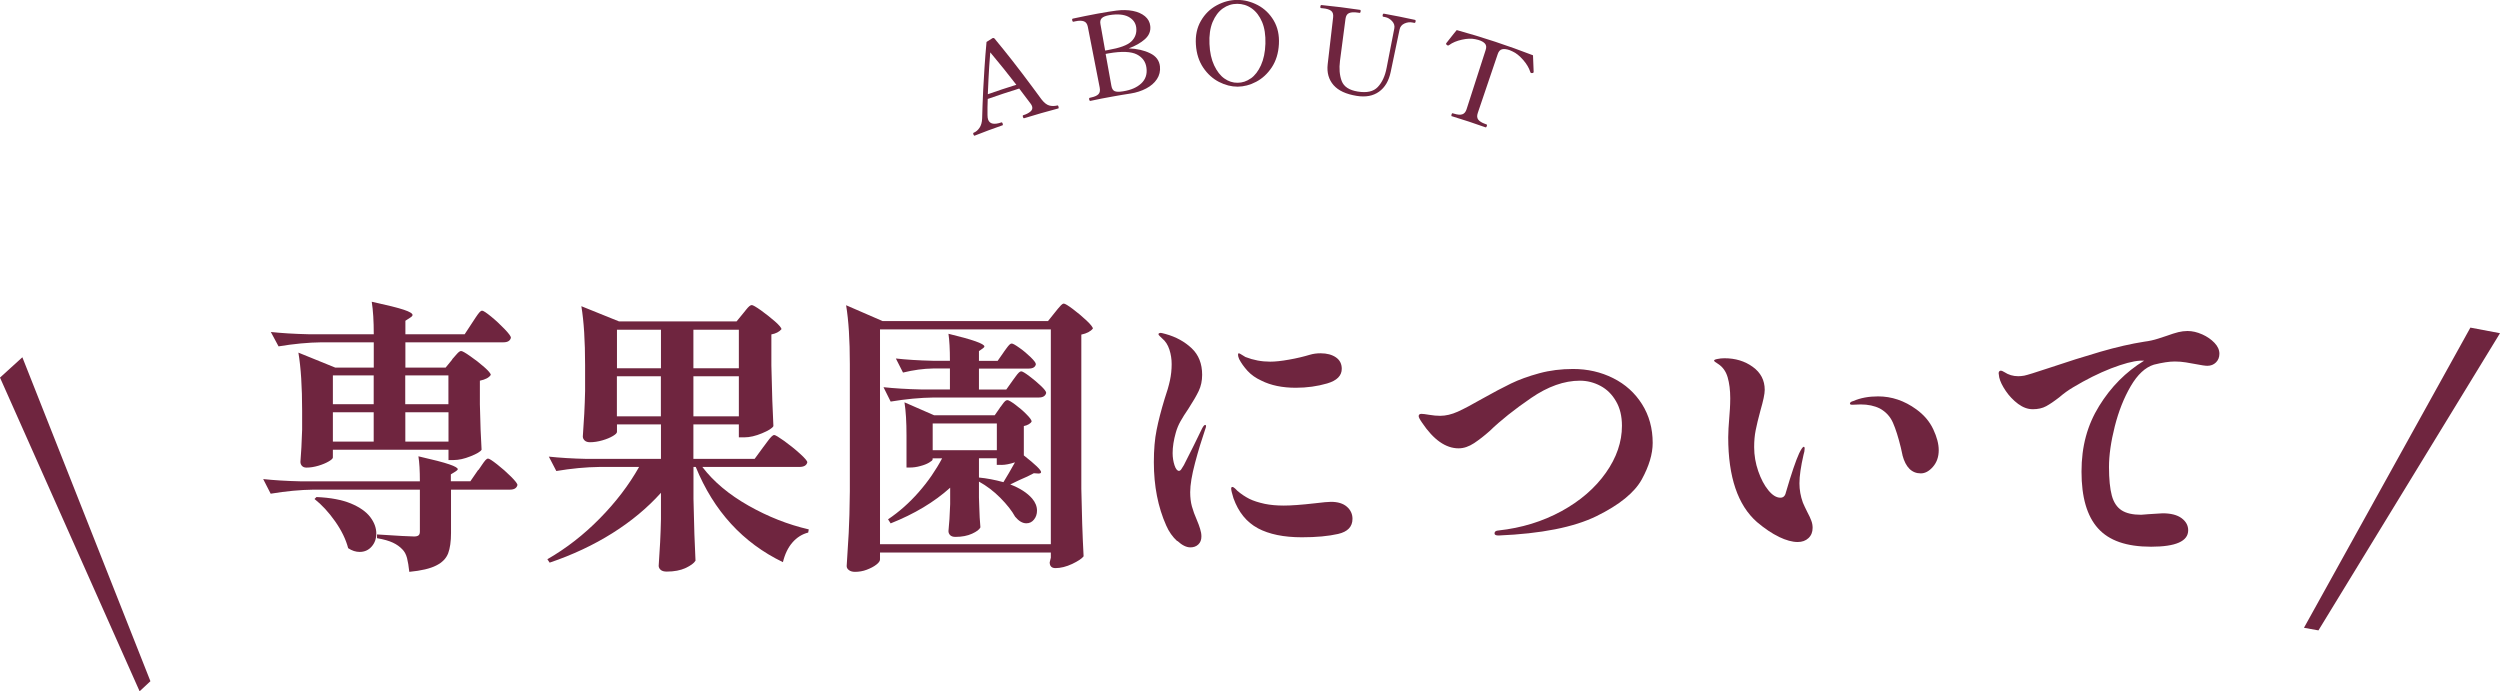
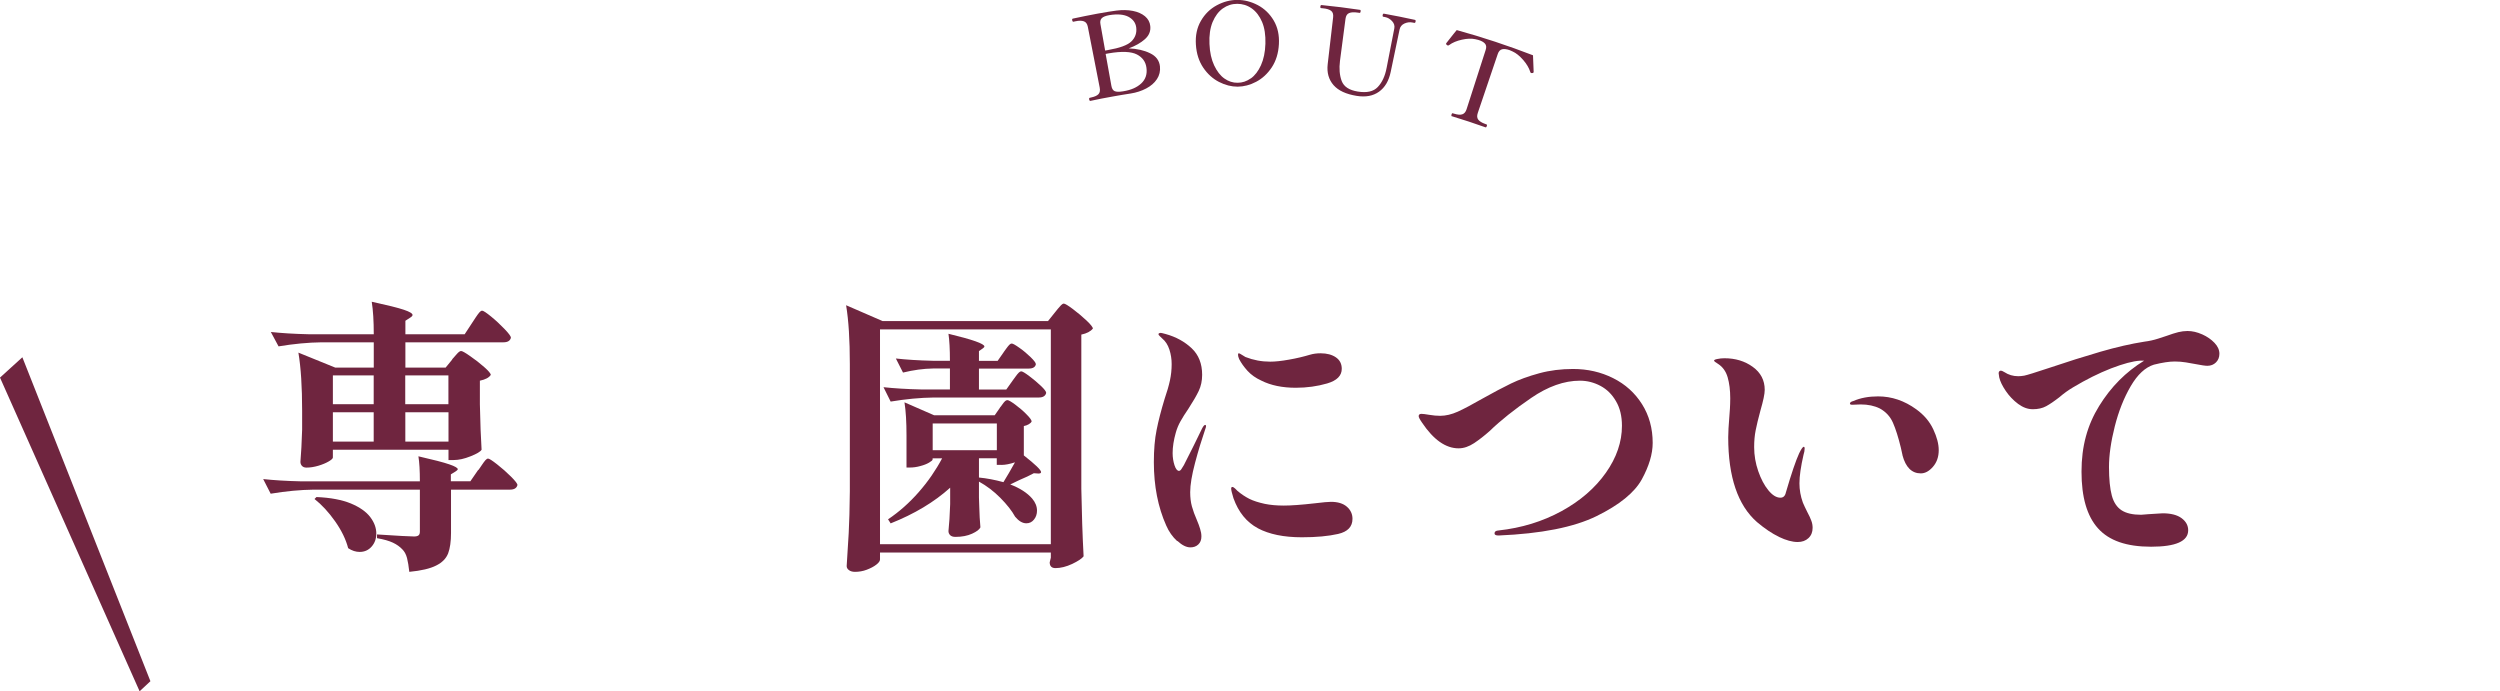
<svg xmlns="http://www.w3.org/2000/svg" id="_レイヤー_2" viewBox="0 0 307.47 85.01">
  <g id="_レイヤー_1-2">
    <path id="_パス_11048" d="M0,46.44l2.75-2.5,15.75,39.84-1.33,1.24L0,46.44Z" style="fill:#6f253f;" />
-     <path id="_パス_77978" d="M303.82,40.29l3.65.69-22.33,36.55-1.78-.32,20.47-36.92Z" style="fill:#6f253f;" />
+     <path id="_パス_77978" d="M303.82,40.29Z" style="fill:#6f253f;" />
    <path d="M58.83,57.81c.09-.12.24-.32.42-.6.19-.28.34-.49.46-.62.12-.13.22-.19.32-.19.14,0,.51.24,1.11.71.6.47,1.17.97,1.7,1.5s.8.88.8,1.04c-.09.38-.4.57-.92.57h-7.25v5.34c0,1.04-.12,1.87-.35,2.49-.24.62-.72,1.13-1.47,1.5-.74.38-1.84.64-3.31.78-.07-.68-.17-1.25-.28-1.7-.12-.45-.31-.8-.57-1.06-.31-.33-.7-.61-1.17-.83-.47-.22-1.12-.41-1.95-.55v-.46c2.57.17,4.09.25,4.56.25.26,0,.44-.05.55-.14.11-.09.16-.25.16-.46v-5.16h-13.05c-1.67.02-3.44.19-5.3.5l-.92-1.8c1.3.14,2.86.24,4.7.28h14.57c0-1.32-.06-2.35-.18-3.08,1.84.42,3.11.75,3.8.99.7.24,1.04.44,1.04.6,0,.05-.04.1-.12.16s-.14.1-.16.12l-.57.35v.85h2.4l.95-1.38ZM55.61,44.19c.12-.12.29-.32.53-.6.24-.28.42-.42.57-.42s.52.21,1.13.64c.61.42,1.19.87,1.72,1.34.53.47.8.79.8.96-.21.33-.66.57-1.34.71v2.9c.05,2.36.12,4.22.21,5.59-.14.24-.6.51-1.36.81-.77.31-1.46.46-2.07.46h-.64v-1.27h-14.22v.96c0,.12-.17.28-.51.48-.34.2-.77.38-1.27.53-.51.15-1,.23-1.47.23-.24,0-.42-.07-.55-.21-.13-.14-.19-.31-.19-.5.09-1.04.16-2.36.21-3.96v-2.33c0-2.92-.15-5.3-.46-7.14l4.53,1.84h4.74v-3.11h-6.4c-1.67.02-3.44.19-5.31.5l-.95-1.77c1.3.14,2.86.24,4.7.28h7.96c0-1.6-.08-2.94-.25-4,1.93.42,3.25.75,3.96.99.71.24,1.06.45,1.06.64,0,.09-.09.2-.28.32l-.6.39v1.66h7.29l.95-1.45c.09-.14.24-.35.42-.64.19-.28.34-.49.46-.62.12-.13.22-.19.32-.19.14,0,.51.24,1.1.72.59.48,1.14,1,1.66,1.54.52.54.78.9.78,1.06-.09.38-.4.57-.92.57h-12.06v3.11h4.95l.81-.99ZM38.92,61.13c1.72.07,3.13.34,4.23.79,1.1.46,1.89,1.02,2.39,1.68s.74,1.33.74,2.02c0,.64-.19,1.17-.58,1.61-.39.44-.88.65-1.47.65-.47,0-.94-.15-1.41-.46-.28-1.08-.82-2.19-1.61-3.31s-1.63-2.03-2.53-2.74l.25-.25ZM45.96,49.71v-3.54h-5.02v3.54h5.02ZM45.96,50.7h-5.02v3.61h5.02v-3.61ZM55.15,49.71v-3.54h-5.31v3.54h5.31ZM49.85,50.7v3.61h5.31v-3.61h-5.31Z" style="fill:#6f253f;" />
-     <path d="M93.88,54.98c.09-.12.25-.32.46-.62.21-.29.39-.51.53-.65.14-.14.26-.21.35-.21.14,0,.55.25,1.24.74.68.5,1.33,1.01,1.93,1.56.6.54.9.9.9,1.06-.09.38-.42.57-.99.57h-11.92c1.39,1.82,3.28,3.4,5.68,4.76s4.86,2.33,7.41,2.92l-.07.39c-.75.19-1.4.6-1.94,1.22-.54.62-.93,1.43-1.17,2.42-4.93-2.38-8.5-6.28-10.72-11.71h-.28v3.93c.07,3.28.15,5.81.25,7.6-.19.31-.6.61-1.22.9-.62.29-1.4.44-2.32.44-.33,0-.58-.07-.74-.21s-.25-.31-.25-.5c.14-1.91.24-3.82.28-5.73v-3.25c-1.67,1.86-3.67,3.52-5.98,4.97-2.31,1.45-4.88,2.66-7.71,3.62l-.28-.42c2.33-1.34,4.49-3.02,6.45-5.02,1.97-2,3.58-4.11,4.83-6.33h-4.88c-1.67.02-3.44.19-5.3.5l-.92-1.77c1.3.14,2.86.24,4.7.28h9.09v-4.24h-5.41v.92c0,.14-.17.31-.51.51-.34.2-.77.38-1.29.53s-1.03.23-1.52.23c-.28,0-.5-.07-.65-.21-.15-.14-.23-.31-.23-.5.14-1.84.24-3.7.28-5.59v-3.18c0-2.97-.15-5.39-.46-7.25l4.63,1.87h14.46l.81-.99c.09-.12.22-.27.37-.46.15-.19.28-.33.39-.42.11-.09.21-.14.3-.14.14,0,.52.22,1.13.65.61.44,1.18.89,1.72,1.36.53.47.8.79.8.96-.28.33-.7.54-1.24.64v3.82c.07,3.21.15,5.69.25,7.46-.14.26-.61.55-1.4.88-.79.33-1.52.5-2.18.5h-.67v-1.59h-5.59v4.24h7.53l1.06-1.45ZM81.29,45.29v-4.74h-5.41v4.74h5.41ZM75.87,46.28v4.92h5.41v-4.92h-5.41ZM90.87,45.29v-4.74h-5.59v4.74h5.59ZM85.28,46.28v4.92h5.59v-4.92h-5.59Z" style="fill:#6f253f;" />
    <path d="M108.23,68.81c0,.19-.15.4-.46.64-.31.24-.7.44-1.17.62-.47.18-.96.26-1.45.26-.31,0-.55-.07-.74-.21-.19-.14-.28-.31-.28-.5.09-1.39.18-2.74.25-4.05.07-1.31.12-3.02.14-5.15v-15.63c0-2.97-.15-5.39-.46-7.25l4.49,1.95h20.34l.85-1.06c.12-.14.24-.29.37-.46.13-.16.26-.31.39-.44.13-.13.24-.19.34-.19.14,0,.51.22,1.11.67.6.45,1.16.92,1.68,1.41s.78.83.78.99c-.28.35-.75.6-1.42.74v18.96c.05,2.92.14,5.69.28,8.31-.21.28-.68.59-1.41.94-.73.34-1.42.51-2.05.51-.47,0-.71-.24-.71-.71l.14-.57v-.64h-21.01v.85ZM108.23,40.51v26.42h21.01v-26.42h-21.01ZM123.44,43.31c.07-.09.18-.24.32-.44.14-.2.27-.35.37-.46.11-.11.21-.16.3-.16.14,0,.46.18.95.53.5.35.96.74,1.38,1.15.42.41.64.7.64.87-.07.35-.37.53-.88.53h-6.12v2.58h3.36l.78-1.1c.07-.09.19-.25.35-.48s.3-.39.41-.5c.11-.11.21-.16.3-.16.14,0,.46.19.97.57.51.38.98.78,1.43,1.2s.67.72.67.88c-.09.38-.4.57-.92.57h-12.91c-1.67.02-3.44.19-5.3.5l-.88-1.77c1.3.14,2.86.24,4.7.28h3.47v-2.58h-2.09c-1.18.02-2.41.19-3.68.5l-.88-1.73c1.25.14,2.76.24,4.53.28h2.12c0-1.41-.06-2.52-.18-3.32,2.95.71,4.42,1.23,4.42,1.56,0,.07-.07.15-.21.25l-.46.32v1.2h2.3l.74-1.06ZM122.98,50.13c.07-.07.17-.2.3-.39.13-.19.24-.32.34-.41.09-.08.19-.12.28-.12.14,0,.46.18.96.55.5.37.96.76,1.38,1.19.42.42.64.72.64.88-.05.12-.16.23-.34.34-.18.11-.38.18-.62.23v3.61c1.41,1.11,2.12,1.79,2.12,2.05,0,.12-.11.18-.32.18l-.57-.04c-.47.26-1.07.54-1.8.85l-1.1.53c1.18.45,2.08,1.03,2.69,1.73.4.47.6.97.6,1.49,0,.42-.12.79-.37,1.1-.25.31-.56.46-.94.46-.47,0-.93-.27-1.38-.81-.4-.73-1.01-1.5-1.82-2.32s-1.69-1.48-2.63-2v1.95l.04,1.17c.02.9.07,1.73.14,2.51-.12.26-.46.52-1.03.78s-1.25.39-2.05.39c-.28,0-.5-.07-.64-.21s-.21-.31-.21-.5c.09-.87.17-1.98.21-3.32v-2.02c-1.96,1.77-4.4,3.23-7.32,4.39l-.32-.5c1.37-.92,2.62-2.03,3.77-3.34s2.1-2.69,2.88-4.16h-1.17v.14c0,.09-.15.22-.44.39-.29.17-.65.31-1.08.42-.42.12-.85.18-1.27.18h-.42v-3.92c0-1.67-.08-3.04-.25-4.1l3.64,1.59h7.46l.64-.92ZM114.71,52.08v3.29h7.89v-3.29h-7.89ZM123.16,57.17h-.57v-.81h-2.19v2.37c.94.09,1.95.28,3.01.57.42-.68.9-1.5,1.42-2.44-.64.21-1.19.32-1.66.32Z" style="fill:#6f253f;" />
    <path d="M144.79,66.56c-.58-.53-1.03-1.17-1.36-1.93-1.01-2.26-1.52-4.86-1.52-7.78,0-1.53.11-2.86.34-3.98.22-1.12.55-2.38.97-3.77.31-.9.53-1.67.67-2.32.14-.65.21-1.31.21-2,0-.61-.09-1.21-.28-1.79-.19-.58-.48-1.03-.88-1.36-.07-.07-.17-.16-.28-.27-.12-.11-.18-.19-.18-.27,0-.05.03-.08.09-.11.06-.02.12-.04.19-.04s.27.05.6.14c1.27.35,2.34.94,3.2,1.75.86.81,1.29,1.9,1.29,3.27,0,.73-.14,1.39-.42,1.98-.28.59-.71,1.32-1.27,2.19-.4.59-.73,1.1-.97,1.54-.25.44-.44.9-.58,1.4-.26.92-.39,1.76-.39,2.51,0,.54.08,1.04.23,1.5s.34.69.55.69c.09,0,.19-.06.28-.19.09-.13.2-.3.32-.51.38-.73.78-1.54,1.22-2.42.44-.88.77-1.57,1.01-2.07.07-.14.14-.25.21-.34.07-.08.13-.12.18-.12.07,0,.11.05.11.14s-.04.24-.11.42c-.42,1.23-.84,2.59-1.24,4.1-.4,1.51-.6,2.71-.6,3.61,0,.66.07,1.24.21,1.75s.35,1.09.64,1.75c.14.33.27.67.37,1.01.11.34.16.65.16.94,0,.42-.13.75-.39.99-.26.24-.58.35-.96.35-.5,0-1.03-.26-1.61-.8ZM154.71,64.97c-1.39-.74-2.39-1.97-3.01-3.7-.19-.61-.28-1-.28-1.17,0-.14.05-.21.14-.21s.21.07.34.19c.13.13.23.23.3.3.47.4.96.72,1.45.97.5.25,1.13.45,1.91.62.68.14,1.46.21,2.33.21s2.17-.09,3.82-.28c.99-.12,1.65-.18,1.98-.18.85,0,1.5.2,1.96.6.46.4.69.9.69,1.49,0,.97-.59,1.59-1.77,1.86-1.18.27-2.67.41-4.46.41-2.22,0-4.02-.37-5.41-1.11ZM155.13,46.81c-.68-.31-1.25-.71-1.7-1.2-.45-.5-.79-.98-1.03-1.45-.09-.21-.14-.39-.14-.53,0-.12.04-.18.11-.18.05,0,.16.06.35.18.19.12.34.21.46.28.97.38,1.98.57,3.04.57.61,0,1.38-.08,2.32-.25.93-.16,1.79-.37,2.56-.6.4-.12.84-.18,1.31-.18.78,0,1.41.17,1.89.5.48.33.72.8.72,1.41,0,.85-.6,1.45-1.8,1.8-1.2.35-2.49.53-3.85.53-1.65,0-3.07-.29-4.24-.88Z" style="fill:#6f253f;" />
    <path d="M183.81,65.59c0-.21.16-.33.5-.35,2.83-.31,5.4-1.1,7.73-2.37,2.32-1.27,4.14-2.85,5.46-4.72,1.32-1.87,1.98-3.8,1.98-5.78,0-1.18-.24-2.19-.73-3.02-.48-.84-1.12-1.47-1.91-1.89-.79-.42-1.63-.64-2.53-.64-1.93,0-3.93.71-5.99,2.12-2.06,1.41-3.77,2.77-5.11,4.07-.64.57-1.27,1.06-1.91,1.49-.64.42-1.27.64-1.91.64-1.58,0-3.08-1.05-4.49-3.15-.28-.4-.42-.67-.42-.81,0-.19.12-.28.35-.28.17,0,.48.04.96.12.47.08.92.12,1.34.12.68,0,1.4-.17,2.16-.51.75-.34,1.75-.87,2.97-1.57,1.39-.78,2.58-1.41,3.57-1.89.99-.48,2.15-.9,3.47-1.26s2.71-.53,4.17-.53c1.79,0,3.44.38,4.93,1.13,1.5.75,2.68,1.82,3.55,3.2.87,1.38,1.31,2.97,1.31,4.76,0,1.37-.45,2.86-1.34,4.49-.9,1.63-2.75,3.13-5.55,4.51-2.81,1.38-6.83,2.17-12.06,2.39-.33,0-.5-.08-.5-.25Z" style="fill:#6f253f;" />
    <path d="M218.8,66.03c-.86-.41-1.76-1.02-2.71-1.82-2.36-2.07-3.54-5.55-3.54-10.43,0-.61.05-1.46.14-2.55.02-.28.05-.61.07-.97.02-.37.04-.78.04-1.26,0-1.01-.11-1.88-.32-2.6-.21-.72-.6-1.27-1.17-1.64-.33-.19-.5-.33-.5-.42,0-.07.14-.14.41-.19.27-.06.56-.09.87-.09,1.34,0,2.5.35,3.48,1.06.98.71,1.47,1.65,1.47,2.83,0,.5-.18,1.34-.53,2.55-.26.97-.46,1.77-.58,2.4-.13.64-.19,1.33-.19,2.09,0,1.01.17,2,.5,2.95s.74,1.74,1.24,2.35c.5.61.99.92,1.49.92.35,0,.58-.21.67-.64.68-2.33,1.23-3.94,1.63-4.81.26-.54.45-.81.57-.81.07,0,.11.07.11.21,0,.24-.05.5-.14.78-.33,1.44-.5,2.61-.5,3.5,0,.8.14,1.59.42,2.37.12.28.29.66.53,1.13.24.45.41.81.51,1.1.11.28.16.58.16.88,0,.52-.17.94-.51,1.26s-.78.48-1.33.48c-.66,0-1.42-.21-2.28-.62ZM233.99,56l-.21-.95c-.31-1.27-.63-2.29-.97-3.06-.34-.77-.88-1.35-1.61-1.75-.66-.33-1.45-.5-2.37-.5l-1.03.04c-.19,0-.28-.05-.28-.14,0-.14.14-.25.42-.32.87-.38,1.89-.57,3.04-.57,1.67,0,3.24.53,4.7,1.59.94.68,1.64,1.5,2.09,2.46.45.96.67,1.81.67,2.56,0,.83-.24,1.51-.71,2.05-.47.54-.97.81-1.49.81-1.11,0-1.86-.74-2.26-2.23Z" style="fill:#6f253f;" />
    <path d="M270.86,41.13c.6.27,1.1.62,1.5,1.04.4.42.6.87.6,1.34,0,.42-.14.78-.42,1.06-.28.28-.64.42-1.06.42-.26,0-.74-.07-1.45-.21-.35-.07-.75-.14-1.19-.21s-.89-.11-1.36-.11c-.68,0-1.54.13-2.58.39-1.06.33-2.01,1.21-2.85,2.65-.84,1.44-1.49,3.09-1.96,4.95s-.71,3.53-.71,4.99.12,2.68.35,3.52.64,1.44,1.2,1.8c.57.37,1.37.55,2.4.55l.88-.07c1.06-.07,1.65-.11,1.77-.11,1.01,0,1.79.2,2.33.6.54.4.81.9.81,1.49,0,1.34-1.52,2.02-4.56,2.02s-5.17-.75-6.53-2.26c-1.36-1.51-2.03-3.83-2.03-6.97s.72-5.73,2.17-8.08c1.45-2.35,3.29-4.2,5.53-5.57h-.5c-.87.05-2.06.37-3.57.95-1.51.59-3.07,1.37-4.67,2.33-.59.35-1.13.74-1.63,1.17-.66.52-1.22.9-1.68,1.15-.46.25-1.01.37-1.64.37s-1.21-.22-1.8-.65c-.59-.44-1.1-.97-1.52-1.59-.42-.62-.7-1.18-.81-1.68-.05-.28-.07-.45-.07-.5,0-.09.02-.17.07-.23.05-.06.11-.09.18-.09.12,0,.27.06.46.18.5.33,1.06.5,1.7.5.21,0,.46-.02.74-.07.35-.07,1.34-.38,2.97-.92,2.31-.78,4.44-1.45,6.4-2.02,1.96-.57,3.76-.98,5.41-1.24.57-.07,1.12-.19,1.68-.37.55-.18.9-.29,1.04-.34.59-.21,1.07-.37,1.45-.46.38-.09.75-.14,1.13-.14.59,0,1.18.14,1.79.41Z" style="fill:#6f253f;" />
    <g id="FRUITS_PICKING">
      <g style="isolation:isolate;">
-         <path d="M130.14,13.01s.04.08.05.13c.03.12.02.19-.04.2-1.4.37-2.8.77-4.19,1.2-.07.02-.12-.03-.15-.15-.02-.06-.03-.11-.02-.15,0-.04.02-.06.06-.07.36-.11.65-.26.87-.44.22-.18.29-.39.22-.63-.03-.12-.1-.24-.2-.37-.46-.62-.92-1.23-1.39-1.84-1.3.4-2.59.83-3.87,1.28-.03.71-.04,1.37-.03,1.98,0,.24.03.43.08.57.2.54.75.64,1.64.33.04-.01.07,0,.09.04.02.04.04.08.06.12.04.12.03.18-.02.2-1.15.4-2.29.82-3.42,1.27-.06.03-.12-.02-.16-.13-.05-.12-.04-.2.02-.22.28-.11.52-.31.72-.6.2-.29.31-.67.33-1.15.02-.12.02-2.19.29-6.24.07-1.06.15-2.12.25-3.18.25-.16.49-.31.74-.47.11-.04.2-.01.26.07.37.45.74.9,1.11,1.36.62.77,1.39,1.74,2.3,2.94.91,1.2,1.69,2.26,2.35,3.16.32.41.63.66.94.75.3.09.64.09,1.02,0,.04-.01.07,0,.09.04ZM125,10.43c-1.04-1.35-2.11-2.68-3.21-3.99-.06.65-.19,2.37-.3,5.15,1.16-.41,2.33-.8,3.5-1.16Z" style="fill:#6f253f;" />
        <path d="M133.96,12.24c-.03-.13,0-.2.06-.21.07-.02.14-.03.21-.05.41-.09.7-.22.87-.4.17-.18.22-.45.15-.81-.49-2.49-.97-4.98-1.46-7.47-.07-.36-.23-.59-.49-.68-.25-.09-.6-.1-1.04,0-.08.02-.16.03-.24.05-.07.02-.12-.04-.15-.16-.03-.13,0-.2.07-.22,1.01-.22,2.02-.42,3.03-.61,1.09-.2,1.88-.32,2.35-.38.71-.09,1.38-.08,2,.04.62.12,1.11.34,1.5.66.38.32.6.72.65,1.2.07.63-.15,1.16-.66,1.62-.51.45-1.17.83-1.99,1.13,1.02.04,1.9.24,2.63.6.73.35,1.13.89,1.21,1.61.06.58-.06,1.1-.37,1.57-.31.47-.75.85-1.32,1.15-.57.3-1.21.51-1.91.62-.74.11-1.48.24-2.21.37-.92.16-1.83.34-2.75.54-.07.01-.11-.04-.14-.16ZM136.29,6.15c1.43-.25,2.38-.59,2.86-1.06.48-.47.68-1.05.59-1.73-.08-.57-.4-1-.96-1.3-.57-.29-1.35-.36-2.33-.2-.45.08-.77.2-.94.37-.17.17-.23.41-.17.73l.58,3.26c.13-.02.25-.04.38-.07ZM138.18,11.22c.92-.15,1.64-.46,2.17-.95.53-.49.76-1.13.65-1.93-.09-.73-.48-1.28-1.17-1.64-.69-.36-1.86-.42-3.47-.14-.13.02-.25.04-.38.07.23,1.31.47,2.63.71,3.94.06.33.19.55.4.64.21.09.53.1.96.03.04,0,.09-.01.13-.02Z" style="fill:#6f253f;" />
        <path d="M149.93,10.08c-.76-.39-1.41-.97-1.94-1.75-.53-.78-.84-1.73-.91-2.85-.07-1.11.13-2.08.62-2.92.48-.83,1.13-1.47,1.95-1.91.82-.44,1.66-.66,2.52-.66.86,0,1.7.21,2.52.64.81.43,1.47,1.06,1.96,1.89.49.83.7,1.8.64,2.91-.06,1.12-.36,2.07-.88,2.86-.53.79-1.16,1.37-1.92,1.77-.75.4-1.51.59-2.27.6-.77,0-1.53-.19-2.29-.58ZM153.83,9.65c.51-.36.92-.9,1.25-1.62.33-.73.52-1.61.55-2.66.03-1.05-.1-1.94-.41-2.67-.31-.73-.74-1.29-1.28-1.67-.54-.38-1.14-.56-1.78-.56-.64,0-1.23.19-1.77.57-.53.38-.95.94-1.26,1.68-.3.74-.43,1.64-.38,2.68.04,1.05.24,1.93.58,2.65.34.72.76,1.26,1.26,1.61.5.35,1.04.53,1.62.52.58,0,1.12-.18,1.62-.54Z" style="fill:#6f253f;" />
        <path d="M164.01,10.47c-.59-.68-.84-1.53-.72-2.57.22-1.93.45-3.85.67-5.78.04-.36-.04-.63-.25-.79-.21-.16-.55-.27-1.01-.31-.07,0-.15-.02-.22-.02-.07,0-.11-.07-.09-.19.01-.13.06-.19.13-.19,1.58.16,3.16.35,4.74.59.04,0,.07.03.08.06.01.04.01.09,0,.15-.02.12-.06.18-.14.16-.07-.01-.15-.02-.22-.03-.46-.07-.81-.05-1.06.06-.25.1-.39.34-.44.7-.23,1.73-.45,3.45-.68,5.18-.12.94-.05,1.77.21,2.47.27.7.92,1.13,1.98,1.3,1.12.18,1.93,0,2.46-.56.53-.56.9-1.35,1.09-2.37.31-1.61.63-3.21.94-4.82.07-.33-.02-.64-.27-.91-.25-.27-.54-.44-.86-.5-.07-.01-.15-.03-.22-.04-.07-.01-.1-.08-.08-.2.02-.13.07-.19.15-.18,1.27.23,2.54.48,3.81.76.05.01.08.03.09.07,0,.04,0,.08,0,.15-.03.12-.08.17-.17.15-.07-.02-.14-.03-.21-.04-.33-.07-.66-.03-.99.12-.33.15-.53.4-.6.74-.36,1.74-.73,3.47-1.09,5.21-.23,1.11-.71,1.92-1.44,2.44-.73.52-1.64.69-2.75.51-1.3-.21-2.24-.64-2.84-1.32Z" style="fill:#6f253f;" />
        <path d="M178.55,14.3c-.06-.02-.06-.09-.03-.22.03-.12.08-.17.14-.15.07.02.14.04.21.06.4.12.72.15.97.07.24-.08.42-.28.53-.62.78-2.43,1.56-4.87,2.35-7.3.11-.33.08-.59-.09-.78-.17-.19-.44-.34-.81-.45-.06-.02-.19-.05-.38-.09-.46-.1-1.01-.08-1.64.06-.64.14-1.16.36-1.57.66-.06.05-.12.07-.18.05-.03,0-.06-.03-.1-.06-.08-.06-.12-.11-.1-.16.01-.03.02-.05.04-.08.75-.96,1.18-1.49,1.27-1.59,3.16.87,6.3,1.91,9.38,3.1,0,.13.04.81.08,2.03,0,.03-.01.06-.02.09-.02.04-.08.07-.18.07-.05,0-.08,0-.11-.01-.06-.02-.1-.07-.11-.15-.16-.49-.45-.98-.88-1.47-.43-.49-.86-.84-1.29-1.03-.18-.08-.3-.14-.36-.16-.38-.13-.69-.17-.93-.11-.24.06-.42.25-.53.57-.82,2.42-1.64,4.84-2.46,7.26-.12.35-.1.62.06.83.16.2.43.37.82.51.06.02.13.05.19.07.06.02.08.09.04.21-.04.12-.1.18-.16.15-1.37-.49-2.74-.94-4.12-1.36Z" style="fill:#6f253f;" />
      </g>
    </g>
  </g>
</svg>